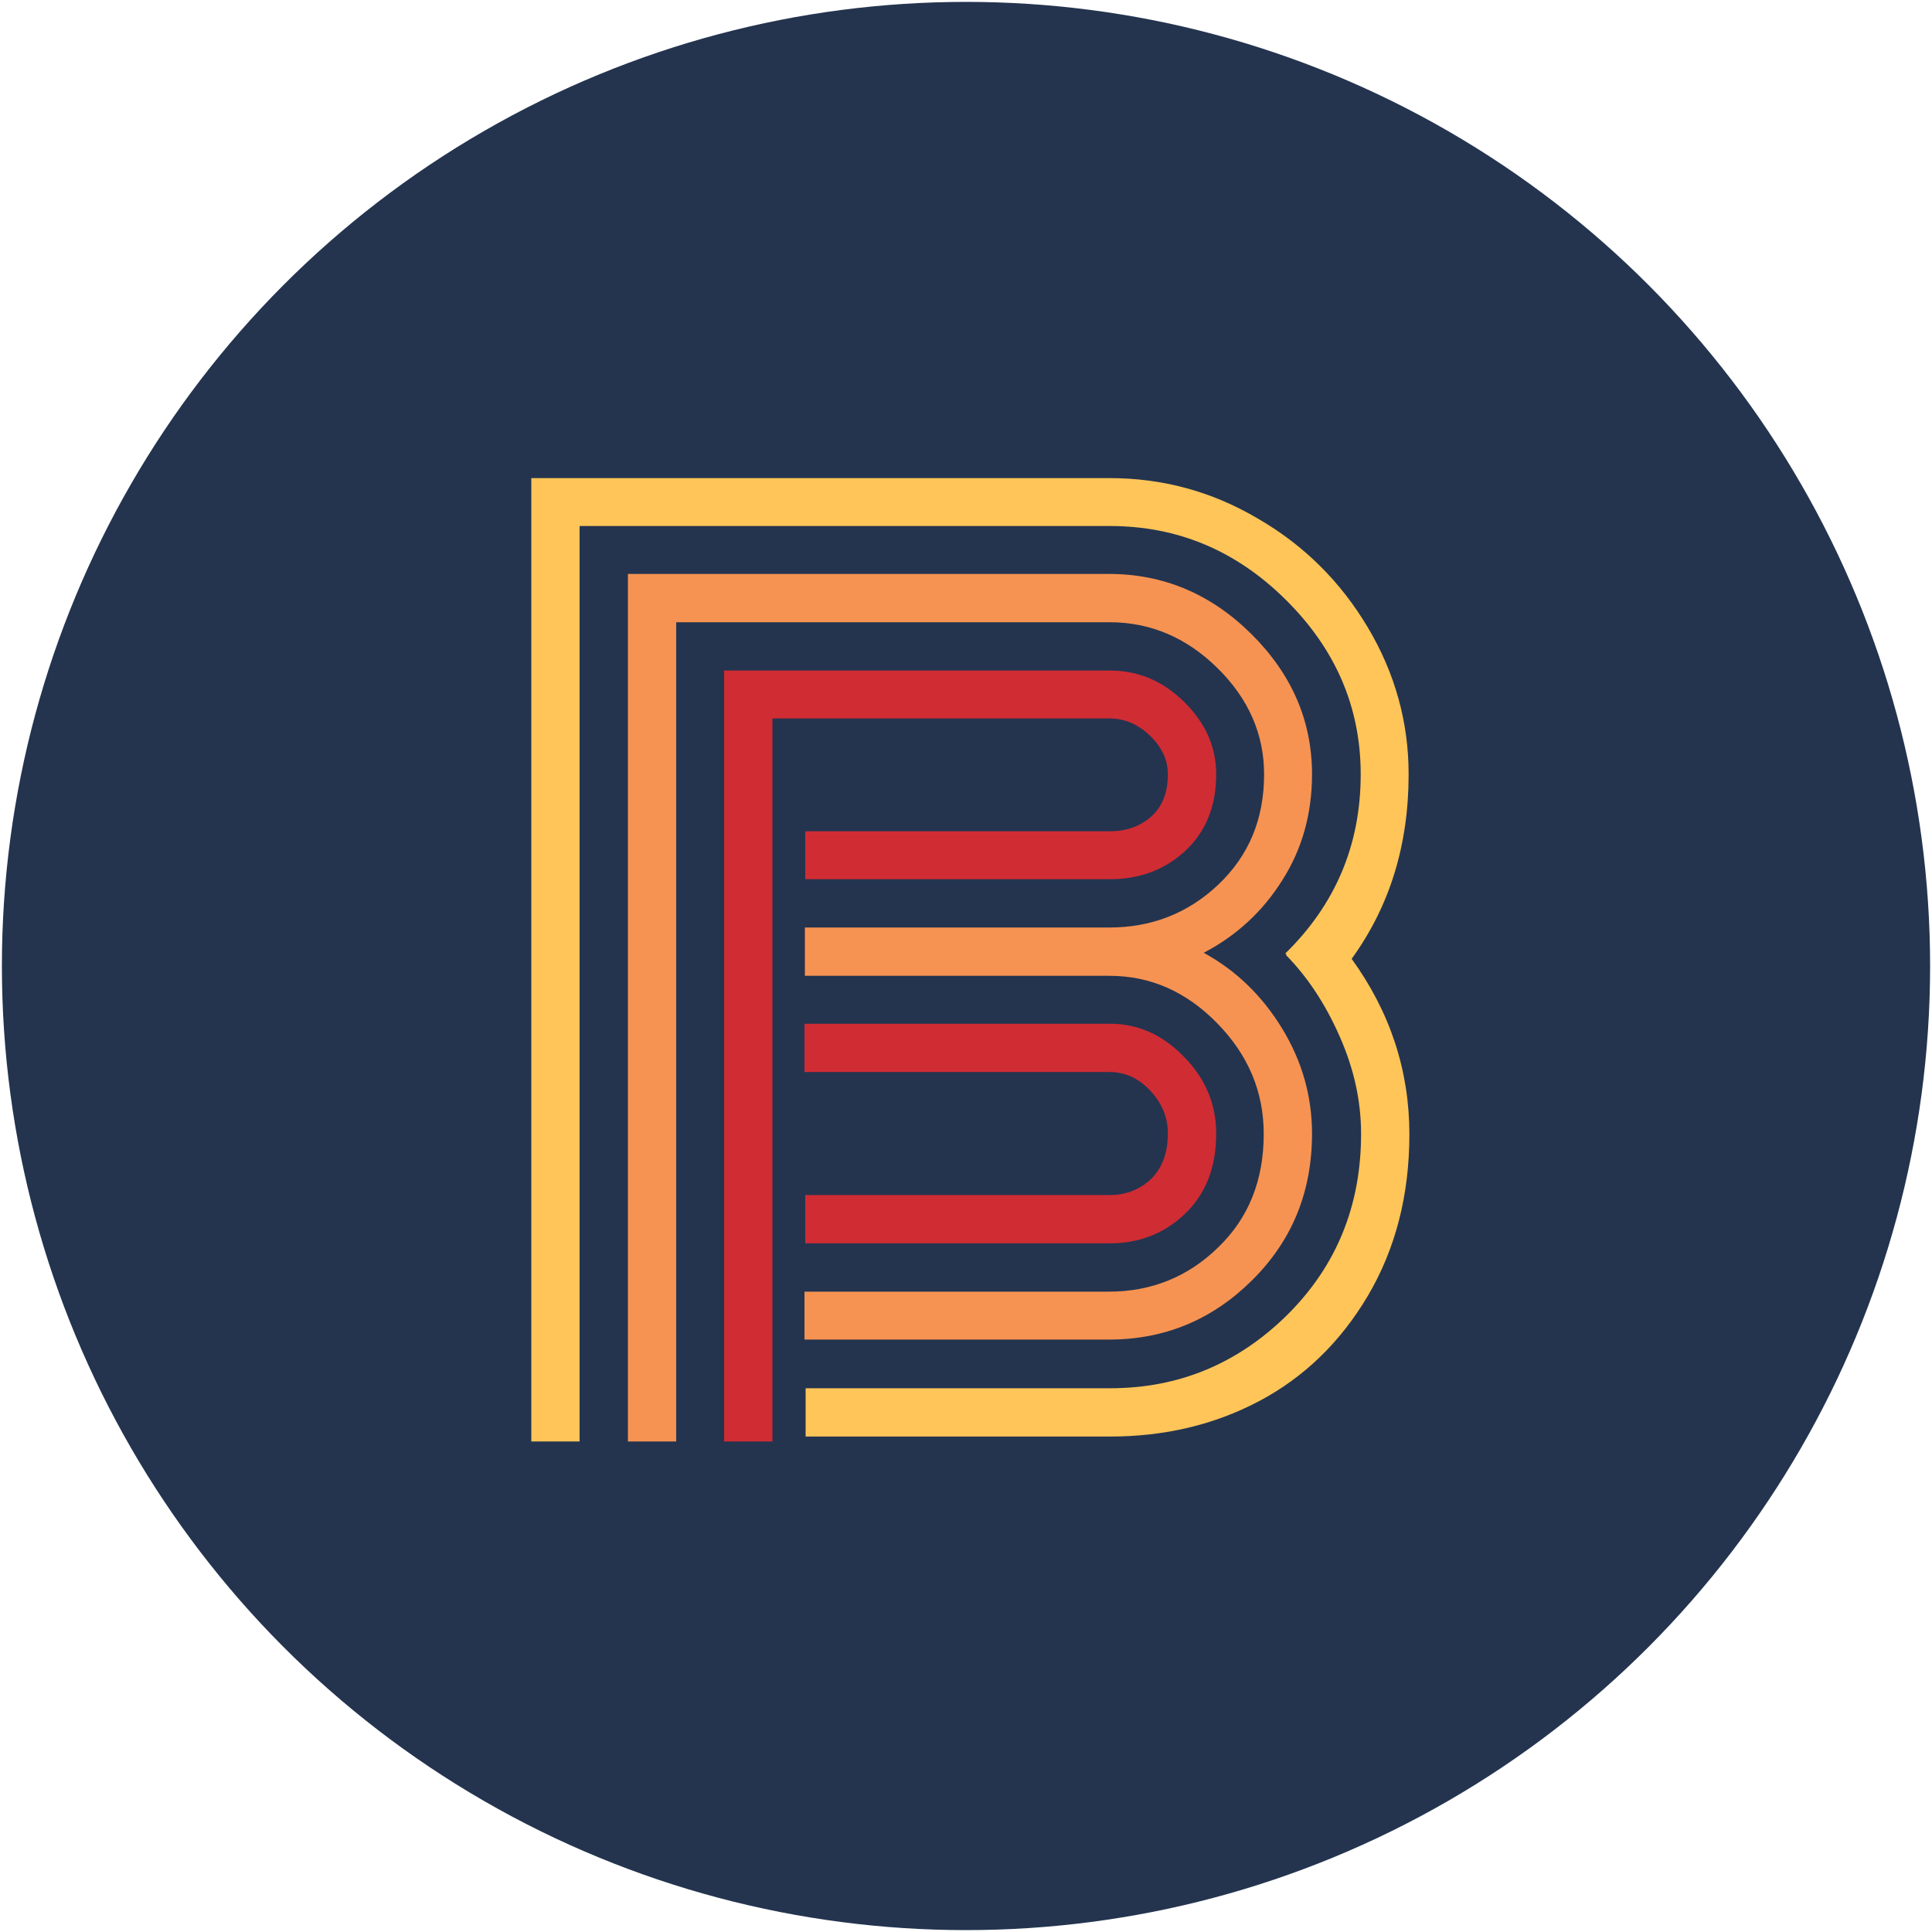
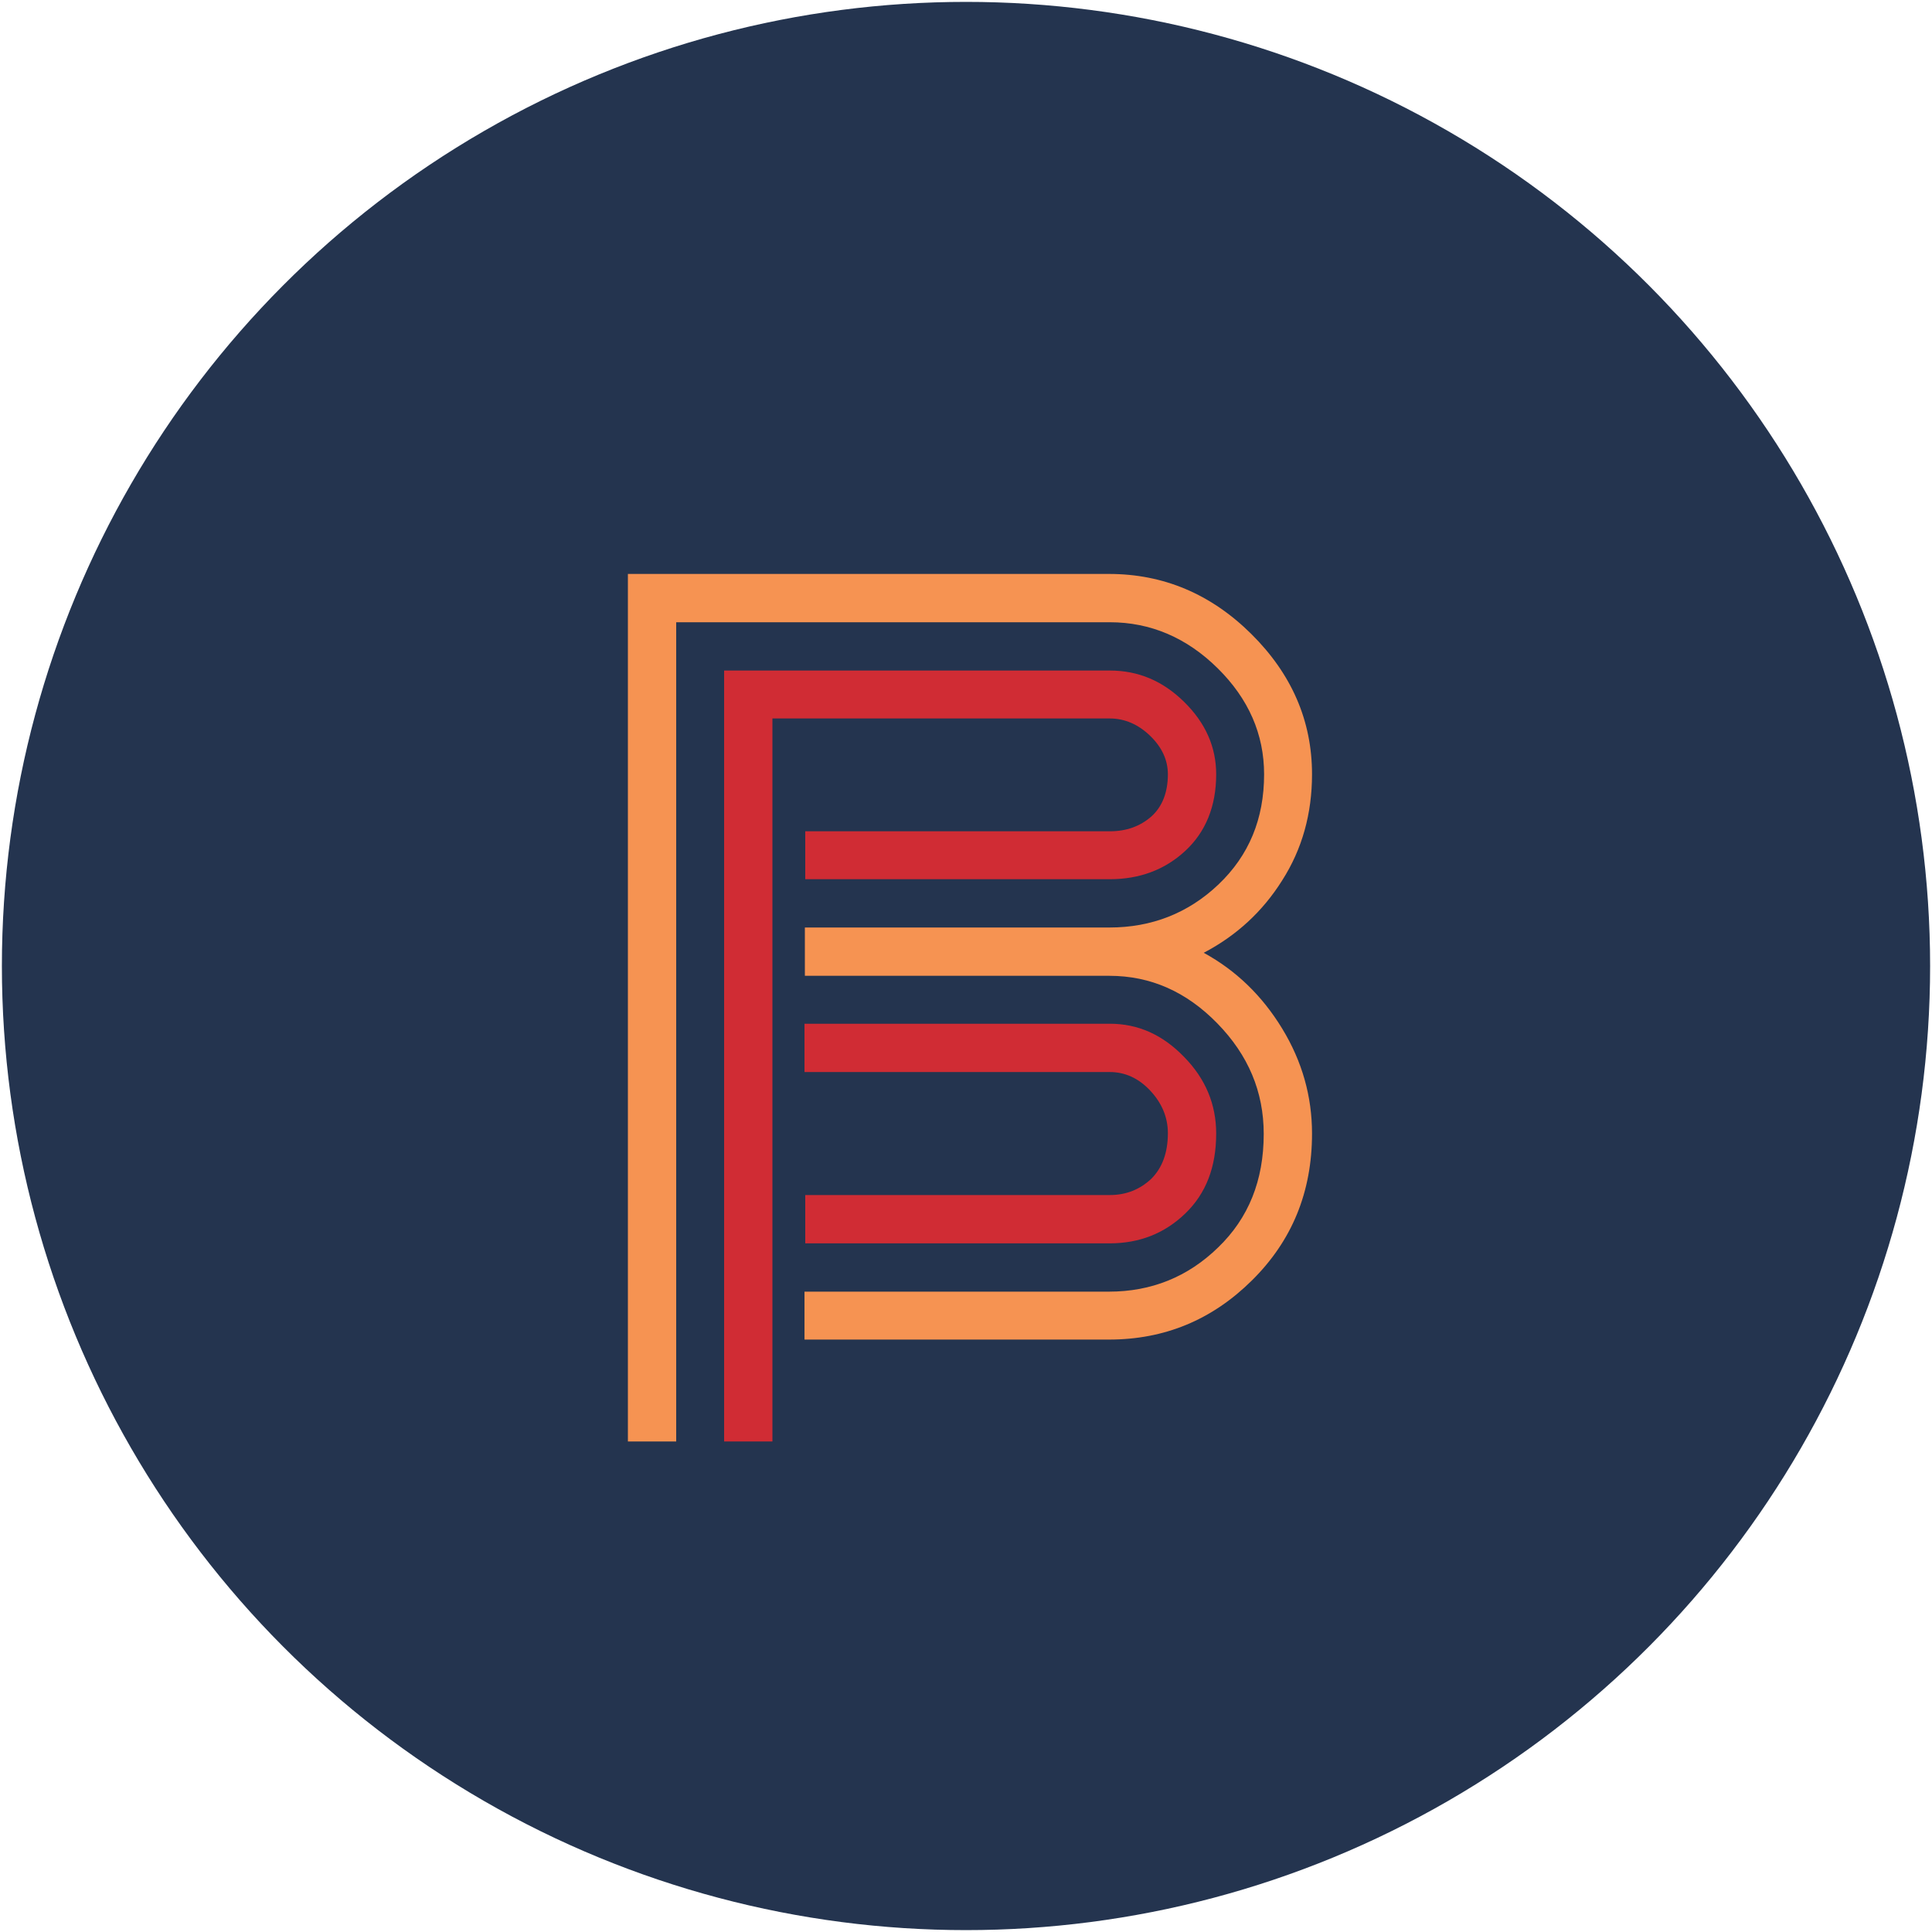
<svg xmlns="http://www.w3.org/2000/svg" id="Layer_1" x="0px" y="0px" viewBox="0 0 512 512" style="enable-background:new 0 0 512 512;" xml:space="preserve">
  <style type="text/css">	.st0{fill:#24344F;}	.st1{fill:#D02C34;}	.st2{fill:#F69352;}	.st3{fill:#FFC558;}</style>
  <circle class="st0" cx="256" cy="256" r="255.5" />
  <g>
    <path class="st1" d="M304.8,195c3.1,3,4.7,6.4,4.7,10.2c0,4.8-1.5,8.6-4.4,11.2c-3,2.6-6.6,3.9-11,3.9h-80.7V233h80.7  c7.9,0,14.6-2.5,20-7.5c5.4-5,8.2-11.8,8.2-20.3c0-7.2-2.8-13.6-8.5-19.2c-5.7-5.6-12.2-8.3-19.7-8.3H191.9V382h12.8V190.4h89.4  C298.1,190.4,301.7,192,304.8,195z" />
    <path class="st2" d="M322.7,177.1c8.2,8.1,12.3,17.5,12.3,28.1c0,11.8-4,21.5-12.1,29.2c-8,7.6-17.7,11.4-28.9,11.4h-39h-41.7v12.8  H255h39c10.9,0,20.4,4.2,28.6,12.6c8.2,8.4,12.3,18.1,12.3,29.3c0,12.3-4,22.3-12.1,30.1c-8,7.8-17.7,11.7-28.9,11.7h-80.7V355  h80.7c14.7,0,27.3-5.2,37.9-15.7c10.6-10.5,15.9-23.4,15.9-38.9c0-9.8-2.6-19.1-7.9-27.8c-5.3-8.7-12.2-15.4-20.8-20.1  c8.6-4.5,15.6-10.9,20.8-19.2c5.3-8.3,7.9-17.7,7.9-28.1c0-14.2-5.4-26.6-16.1-37.2c-10.7-10.6-23.3-15.9-37.7-15.9H166.4V382h12.8  V164.9h114.9C304.9,164.9,314.5,169,322.7,177.1z" />
    <path class="st1" d="M304.8,289c3.1,3.3,4.7,7.1,4.7,11.3c0,5.2-1.5,9.2-4.4,12.1c-3,2.8-6.6,4.3-11,4.3h-80.7v12.8h80.7  c7.8,0,14.5-2.6,20-7.9c5.5-5.3,8.2-12.3,8.2-21.2c0-7.7-2.8-14.5-8.5-20.3c-5.7-5.9-12.2-8.8-19.7-8.8h-80.9v12.8h80.9  C298.1,284.1,301.7,285.7,304.8,289z" />
-     <path class="st3" d="M373.3,205.2c0-13.8-3.6-26.8-10.8-38.9c-7.2-12.1-16.9-21.8-29.2-28.9c-12.2-7.2-25.3-10.7-39.3-10.7H140.8  V382h12.8V139.4h140.5c18,0,33.5,6.5,46.7,19.6c13.2,13.1,19.8,28.5,19.8,46.2c0,18.7-6.7,34.5-20,47.5l0.4,0.2  c-0.1,0-0.2,0.1-0.2,0.2c5.7,5.8,10.4,12.9,14.2,21.5s5.7,17.1,5.7,25.9c0,19-6.5,35-19.6,48c-13.1,12.9-28.7,19.4-46.9,19.4h-80.7  v12.8h80.7c14.4,0,27.6-3.1,39.5-9.4c11.9-6.3,21.5-15.6,28.8-27.9c7.3-12.4,11-26.6,11-42.8c0-16.9-5.1-32.4-15.3-46.5  C368.2,240.3,373.3,224.1,373.3,205.2z" />
  </g>
</svg>